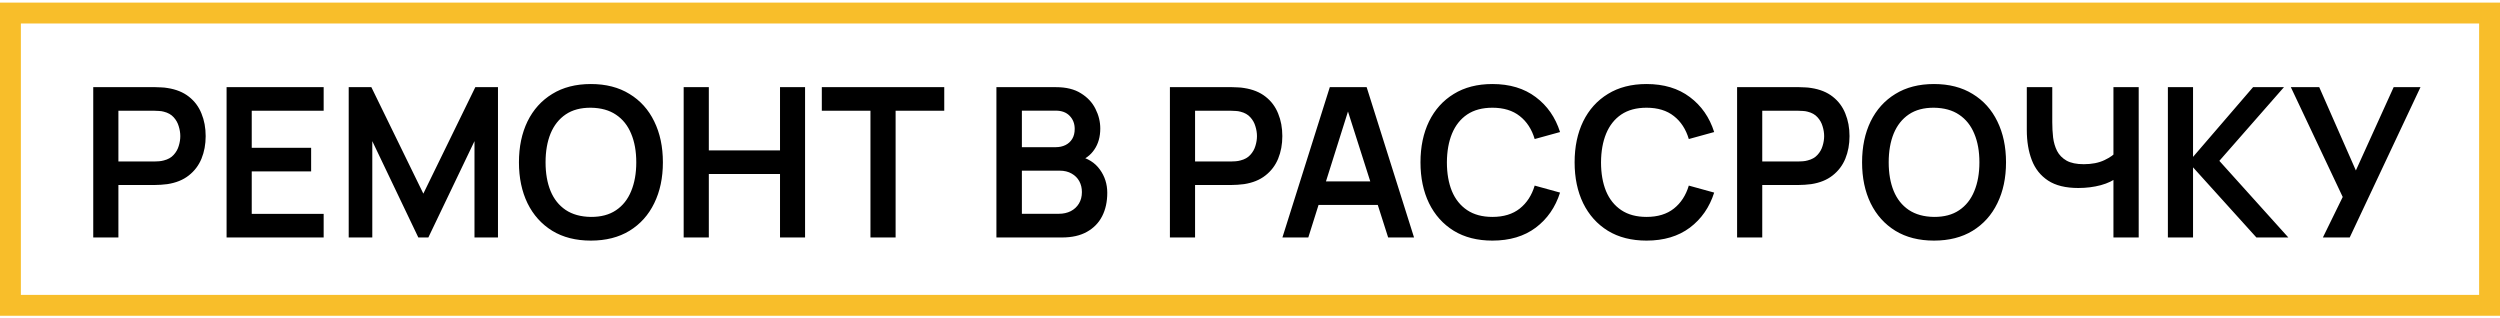
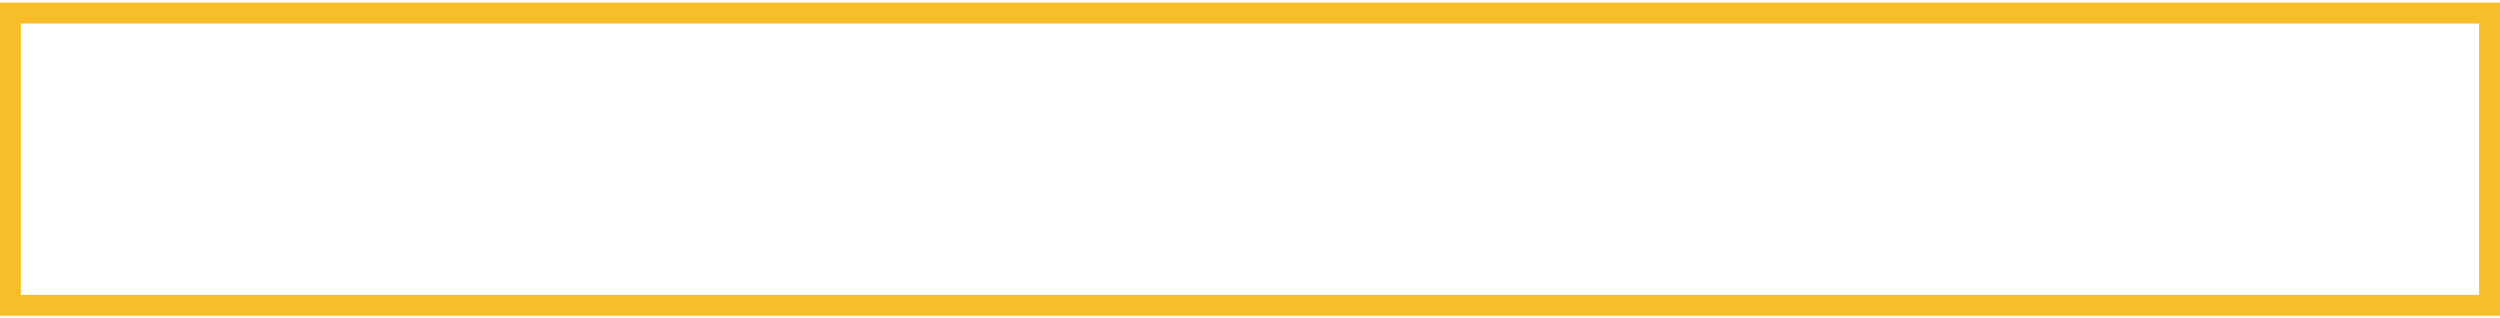
<svg xmlns="http://www.w3.org/2000/svg" width="479" height="61" viewBox="0 0 479 61" fill="none">
  <rect x="2" y="2.5" width="475" height="56" stroke="#F8BE2A" stroke-width="4" />
-   <path d="M17.866 45.5V16.7H29.766C30.046 16.7 30.406 16.713 30.846 16.74C31.286 16.753 31.693 16.793 32.066 16.86C33.733 17.113 35.106 17.667 36.186 18.52C37.28 19.373 38.086 20.453 38.606 21.76C39.14 23.053 39.406 24.493 39.406 26.08C39.406 27.653 39.14 29.093 38.606 30.4C38.073 31.693 37.26 32.767 36.166 33.62C35.086 34.473 33.72 35.027 32.066 35.28C31.693 35.333 31.28 35.373 30.826 35.4C30.386 35.427 30.033 35.44 29.766 35.44H22.686V45.5H17.866ZM22.686 30.94H29.566C29.833 30.94 30.133 30.927 30.466 30.9C30.8 30.873 31.106 30.82 31.386 30.74C32.186 30.54 32.813 30.187 33.266 29.68C33.733 29.173 34.06 28.6 34.246 27.96C34.446 27.32 34.546 26.693 34.546 26.08C34.546 25.467 34.446 24.84 34.246 24.2C34.06 23.547 33.733 22.967 33.266 22.46C32.813 21.953 32.186 21.6 31.386 21.4C31.106 21.32 30.8 21.273 30.466 21.26C30.133 21.233 29.833 21.22 29.566 21.22H22.686V30.94ZM43.413 45.5V16.7H62.013V21.22H48.233V28.32H59.613V32.84H48.233V40.98H62.013V45.5H43.413ZM66.812 45.5V16.7H71.152L81.112 37.1L91.072 16.7H95.412V45.5H90.912V27.04L82.072 45.5H80.152L71.332 27.04V45.5H66.812ZM113.21 46.1C110.33 46.1 107.864 45.473 105.81 44.22C103.757 42.953 102.177 41.193 101.07 38.94C99.977 36.687 99.43 34.073 99.43 31.1C99.43 28.127 99.977 25.513 101.07 23.26C102.177 21.007 103.757 19.253 105.81 18C107.864 16.733 110.33 16.1 113.21 16.1C116.09 16.1 118.557 16.733 120.61 18C122.677 19.253 124.257 21.007 125.35 23.26C126.457 25.513 127.01 28.127 127.01 31.1C127.01 34.073 126.457 36.687 125.35 38.94C124.257 41.193 122.677 42.953 120.61 44.22C118.557 45.473 116.09 46.1 113.21 46.1ZM113.21 41.56C115.144 41.573 116.75 41.147 118.03 40.28C119.324 39.413 120.29 38.193 120.93 36.62C121.584 35.047 121.91 33.207 121.91 31.1C121.91 28.993 121.584 27.167 120.93 25.62C120.29 24.06 119.324 22.847 118.03 21.98C116.75 21.113 115.144 20.667 113.21 20.64C111.277 20.627 109.67 21.053 108.39 21.92C107.11 22.787 106.144 24.007 105.49 25.58C104.85 27.153 104.53 28.993 104.53 31.1C104.53 33.207 104.85 35.04 105.49 36.6C106.13 38.147 107.09 39.353 108.37 40.22C109.664 41.087 111.277 41.533 113.21 41.56ZM130.991 45.5V16.7H135.811V28.82H149.451V16.7H154.251V45.5H149.451V33.34H135.811V45.5H130.991ZM166.779 45.5V21.22H157.459V16.7H180.919V21.22H171.599V45.5H166.779ZM190.913 45.5V16.7H202.333C204.28 16.7 205.873 17.093 207.113 17.88C208.367 18.653 209.293 19.647 209.893 20.86C210.507 22.073 210.813 23.327 210.813 24.62C210.813 26.207 210.433 27.553 209.673 28.66C208.927 29.767 207.907 30.513 206.613 30.9V29.9C208.427 30.313 209.8 31.173 210.733 32.48C211.68 33.787 212.153 35.273 212.153 36.94C212.153 38.647 211.827 40.14 211.173 41.42C210.52 42.7 209.547 43.7 208.253 44.42C206.973 45.14 205.387 45.5 203.493 45.5H190.913ZM195.793 40.96H202.893C203.733 40.96 204.487 40.793 205.153 40.46C205.82 40.113 206.34 39.633 206.713 39.02C207.1 38.393 207.293 37.653 207.293 36.8C207.293 36.027 207.127 35.333 206.793 34.72C206.46 34.107 205.973 33.62 205.333 33.26C204.693 32.887 203.927 32.7 203.033 32.7H195.793V40.96ZM195.793 28.2H202.273C202.967 28.2 203.587 28.067 204.133 27.8C204.68 27.533 205.113 27.14 205.433 26.62C205.753 26.1 205.913 25.46 205.913 24.7C205.913 23.7 205.593 22.867 204.953 22.2C204.313 21.533 203.42 21.2 202.273 21.2H195.793V28.2ZM224.155 45.5V16.7H236.055C236.335 16.7 236.695 16.713 237.135 16.74C237.575 16.753 237.982 16.793 238.355 16.86C240.022 17.113 241.395 17.667 242.475 18.52C243.569 19.373 244.375 20.453 244.895 21.76C245.429 23.053 245.695 24.493 245.695 26.08C245.695 27.653 245.429 29.093 244.895 30.4C244.362 31.693 243.549 32.767 242.455 33.62C241.375 34.473 240.009 35.027 238.355 35.28C237.982 35.333 237.569 35.373 237.115 35.4C236.675 35.427 236.322 35.44 236.055 35.44H228.975V45.5H224.155ZM228.975 30.94H235.855C236.122 30.94 236.422 30.927 236.755 30.9C237.089 30.873 237.395 30.82 237.675 30.74C238.475 30.54 239.102 30.187 239.555 29.68C240.022 29.173 240.349 28.6 240.535 27.96C240.735 27.32 240.835 26.693 240.835 26.08C240.835 25.467 240.735 24.84 240.535 24.2C240.349 23.547 240.022 22.967 239.555 22.46C239.102 21.953 238.475 21.6 237.675 21.4C237.395 21.32 237.089 21.273 236.755 21.26C236.422 21.233 236.122 21.22 235.855 21.22H228.975V30.94ZM245.71 45.5L254.79 16.7H261.85L270.93 45.5H265.97L257.73 19.66H258.81L250.67 45.5H245.71ZM250.77 39.26V34.76H265.89V39.26H250.77ZM285.945 46.1C283.065 46.1 280.598 45.473 278.545 44.22C276.492 42.953 274.912 41.193 273.805 38.94C272.712 36.687 272.165 34.073 272.165 31.1C272.165 28.127 272.712 25.513 273.805 23.26C274.912 21.007 276.492 19.253 278.545 18C280.598 16.733 283.065 16.1 285.945 16.1C289.265 16.1 292.032 16.933 294.245 18.6C296.458 20.253 298.012 22.487 298.905 25.3L294.045 26.64C293.485 24.76 292.532 23.293 291.185 22.24C289.838 21.173 288.092 20.64 285.945 20.64C284.012 20.64 282.398 21.073 281.105 21.94C279.825 22.807 278.858 24.027 278.205 25.6C277.565 27.16 277.238 28.993 277.225 31.1C277.225 33.207 277.545 35.047 278.185 36.62C278.838 38.18 279.812 39.393 281.105 40.26C282.398 41.127 284.012 41.56 285.945 41.56C288.092 41.56 289.838 41.027 291.185 39.96C292.532 38.893 293.485 37.427 294.045 35.56L298.905 36.9C298.012 39.713 296.458 41.953 294.245 43.62C292.032 45.273 289.265 46.1 285.945 46.1ZM315.476 46.1C312.596 46.1 310.129 45.473 308.076 44.22C306.023 42.953 304.443 41.193 303.336 38.94C302.243 36.687 301.696 34.073 301.696 31.1C301.696 28.127 302.243 25.513 303.336 23.26C304.443 21.007 306.023 19.253 308.076 18C310.129 16.733 312.596 16.1 315.476 16.1C318.796 16.1 321.563 16.933 323.776 18.6C325.989 20.253 327.543 22.487 328.436 25.3L323.576 26.64C323.016 24.76 322.063 23.293 320.716 22.24C319.369 21.173 317.623 20.64 315.476 20.64C313.543 20.64 311.929 21.073 310.636 21.94C309.356 22.807 308.389 24.027 307.736 25.6C307.096 27.16 306.769 28.993 306.756 31.1C306.756 33.207 307.076 35.047 307.716 36.62C308.369 38.18 309.343 39.393 310.636 40.26C311.929 41.127 313.543 41.56 315.476 41.56C317.623 41.56 319.369 41.027 320.716 39.96C322.063 38.893 323.016 37.427 323.576 35.56L328.436 36.9C327.543 39.713 325.989 41.953 323.776 43.62C321.563 45.273 318.796 46.1 315.476 46.1ZM332.827 45.5V16.7H344.727C345.007 16.7 345.367 16.713 345.807 16.74C346.247 16.753 346.654 16.793 347.027 16.86C348.694 17.113 350.067 17.667 351.147 18.52C352.241 19.373 353.047 20.453 353.567 21.76C354.101 23.053 354.367 24.493 354.367 26.08C354.367 27.653 354.101 29.093 353.567 30.4C353.034 31.693 352.221 32.767 351.127 33.62C350.047 34.473 348.681 35.027 347.027 35.28C346.654 35.333 346.241 35.373 345.787 35.4C345.347 35.427 344.994 35.44 344.727 35.44H337.647V45.5H332.827ZM337.647 30.94H344.527C344.794 30.94 345.094 30.927 345.427 30.9C345.761 30.873 346.067 30.82 346.347 30.74C347.147 30.54 347.774 30.187 348.227 29.68C348.694 29.173 349.021 28.6 349.207 27.96C349.407 27.32 349.507 26.693 349.507 26.08C349.507 25.467 349.407 24.84 349.207 24.2C349.021 23.547 348.694 22.967 348.227 22.46C347.774 21.953 347.147 21.6 346.347 21.4C346.067 21.32 345.761 21.273 345.427 21.26C345.094 21.233 344.794 21.22 344.527 21.22H337.647V30.94ZM370.554 46.1C367.674 46.1 365.208 45.473 363.154 44.22C361.101 42.953 359.521 41.193 358.414 38.94C357.321 36.687 356.774 34.073 356.774 31.1C356.774 28.127 357.321 25.513 358.414 23.26C359.521 21.007 361.101 19.253 363.154 18C365.208 16.733 367.674 16.1 370.554 16.1C373.434 16.1 375.901 16.733 377.954 18C380.021 19.253 381.601 21.007 382.694 23.26C383.801 25.513 384.354 28.127 384.354 31.1C384.354 34.073 383.801 36.687 382.694 38.94C381.601 41.193 380.021 42.953 377.954 44.22C375.901 45.473 373.434 46.1 370.554 46.1ZM370.554 41.56C372.488 41.573 374.094 41.147 375.374 40.28C376.668 39.413 377.634 38.193 378.274 36.62C378.928 35.047 379.254 33.207 379.254 31.1C379.254 28.993 378.928 27.167 378.274 25.62C377.634 24.06 376.668 22.847 375.374 21.98C374.094 21.113 372.488 20.667 370.554 20.64C368.621 20.627 367.014 21.053 365.734 21.92C364.454 22.787 363.488 24.007 362.834 25.58C362.194 27.153 361.874 28.993 361.874 31.1C361.874 33.207 362.194 35.04 362.834 36.6C363.474 38.147 364.434 39.353 365.714 40.22C367.008 41.087 368.621 41.533 370.554 41.56ZM404.935 45.5V32.7L405.715 33.94C404.928 34.593 403.862 35.107 402.515 35.48C401.168 35.84 399.735 36.02 398.215 36.02C395.788 36.02 393.855 35.547 392.415 34.6C390.975 33.653 389.935 32.347 389.295 30.68C388.655 29.013 388.335 27.087 388.335 24.9V16.7H393.215V23.42C393.215 24.407 393.268 25.38 393.375 26.34C393.495 27.287 393.748 28.147 394.135 28.92C394.535 29.693 395.142 30.313 395.955 30.78C396.768 31.233 397.868 31.46 399.255 31.46C400.802 31.46 402.122 31.2 403.215 30.68C404.308 30.16 405.082 29.607 405.535 29.02L404.935 31.44V16.7H409.775V45.5H404.935ZM415.366 45.5V16.7H420.186V30.06L431.686 16.7H437.606L425.226 30.82L438.446 45.5H432.326L420.186 32.06V45.5H415.366ZM445.065 45.5L448.865 37.74L438.925 16.7H444.365L451.385 32.66L458.625 16.7H463.765L450.205 45.5H445.065Z" fill="black" />
</svg>